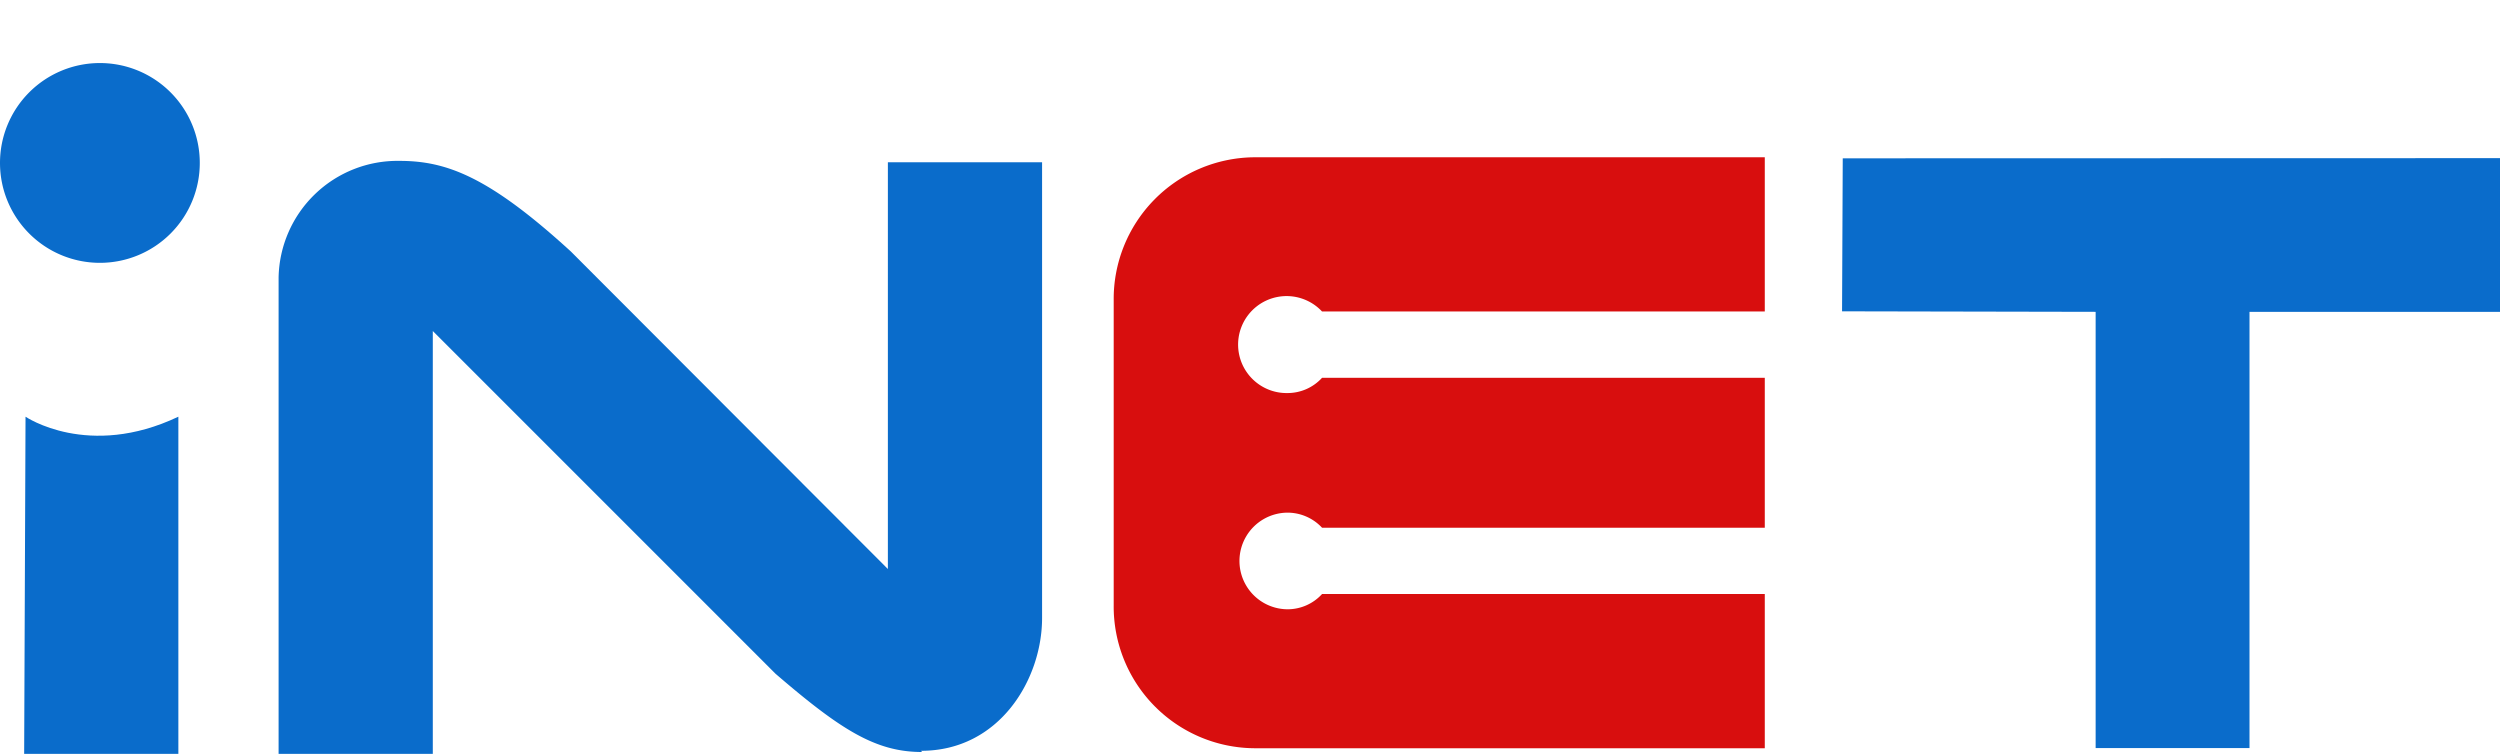
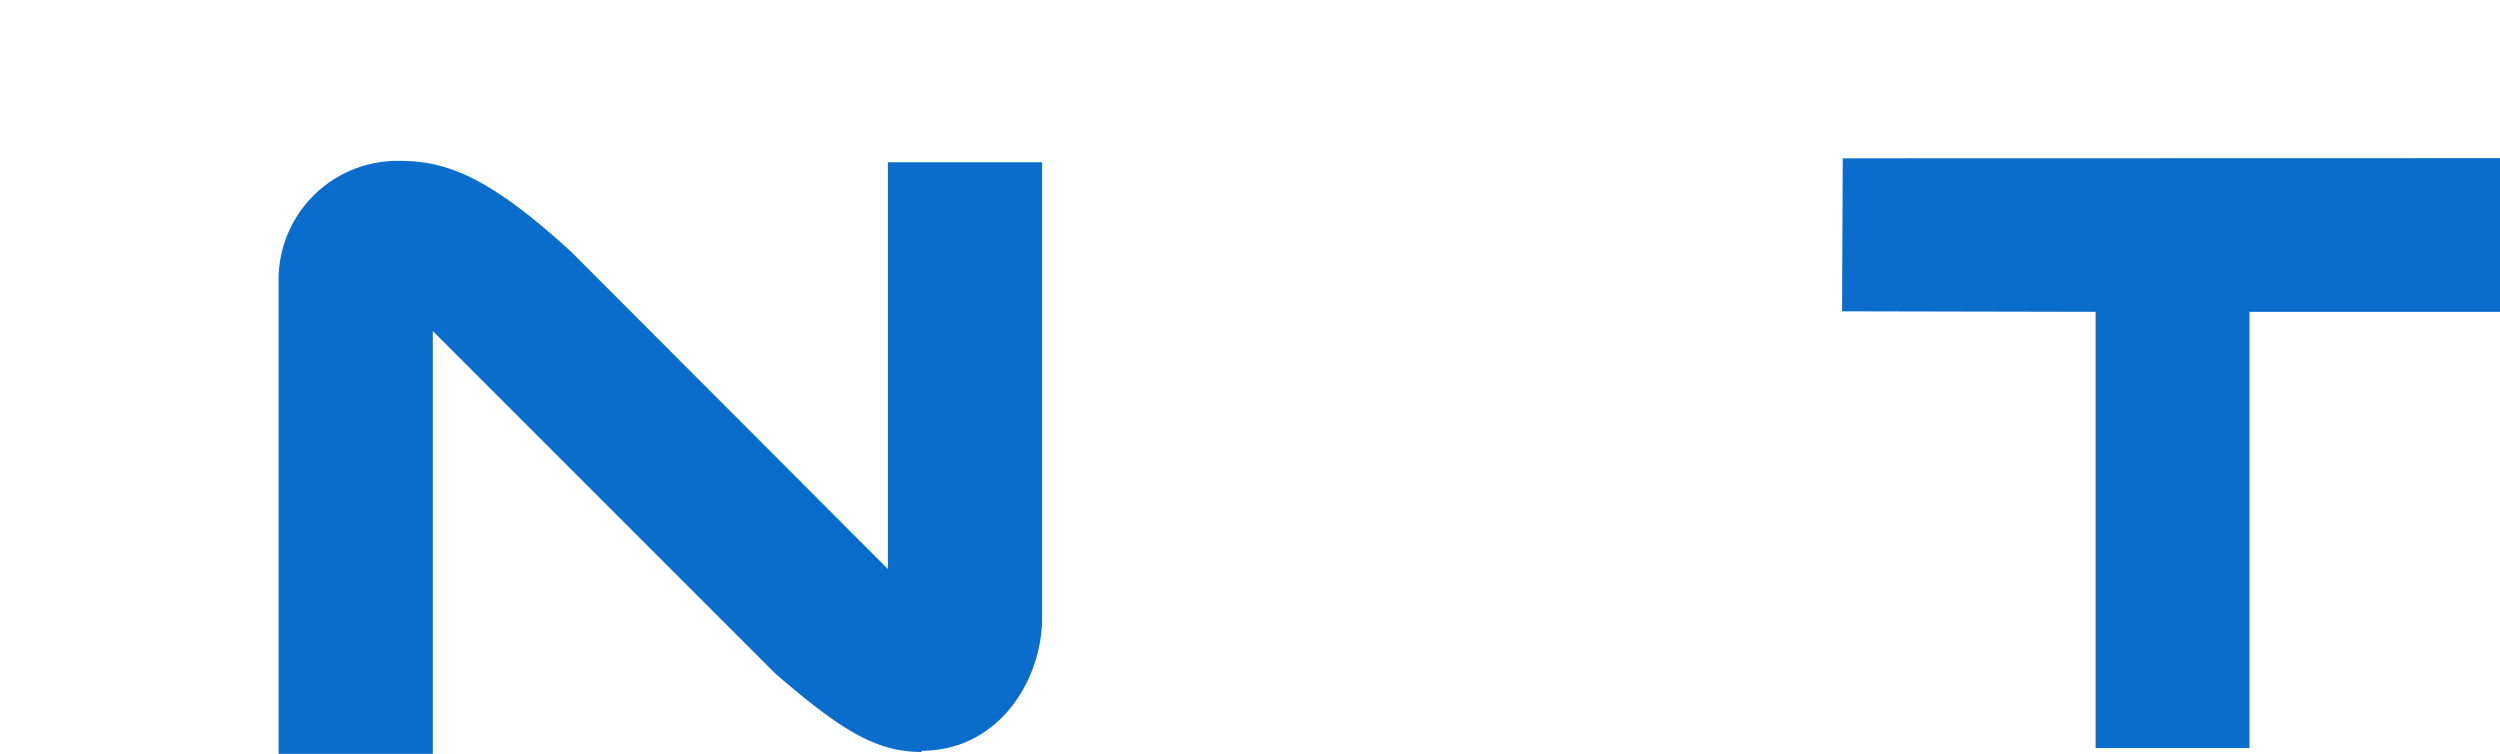
<svg xmlns="http://www.w3.org/2000/svg" viewBox="0 0 145.91 44">
  <style>
    .cls-i {
      animation: bounce 1s linear infinite;
      transform: translateY(8px);
    }
    @keyframes bounce {
    0% {
    transform: translateY(8px);
    }
    20% {
    transform: translateY(5px);
    }
    50% {
    transform: translateY(0);
    }
    80% {
    transform: translateY(5px);
    }
    100% {
    transform: translateY(8px);
    }
    }
  </style>
  <g>
    <polygon points="131.29 18.2 145.91 18.2 145.91 9.23 107.55 9.24 107.51 18.17 122.31 18.2 122.31 43.66 131.29 43.66 131.29 18.2" style="fill: #0a6ccb" />
-     <path d="M77.16,25.73a2.72,2.72,0,0,1-2,.89,2.83,2.83,0,1,1,2-4.76H103v-9H73.15A8.27,8.27,0,0,0,65,21.22V39a8.27,8.27,0,0,0,8.19,8.35H103v-9H77.16a2.72,2.72,0,0,1-2,.89,2.82,2.82,0,1,1,0-5.64,2.76,2.76,0,0,1,2,.88H103V25.73Z" transform="translate(0 -3.68)" style="fill: #d80e0e" />
    <path d="M53.76,47.5c4.58,0,7.06-4.18,7.06-7.75v-2.9h0V13.15h-9V36.89L33.32,18.36c-4.78-4.37-7.26-5.29-10-5.29a6.94,6.94,0,0,0-7.06,6.81c0,.13,0,.25,0,.38v2h0V47.68h9V23l20,20c3.81,3.28,5.85,4.57,8.55,4.57Z" transform="translate(0 -3.68)" style="fill: #0a6ccb" />
-     <path class="cls-i" d="M11.66,9.51A5.83,5.83,0,1,1,5.83,3.68h0A5.83,5.83,0,0,1,11.66,9.51Z" transform="translate(0 -3.68)" style="fill: #0a6ccb" />
-     <path d="M1.49,28s3.66,2.5,8.92,0V47.68h-9Z" transform="translate(0 -3.68)" style="fill: #0a6ccb" />
  </g>
</svg>